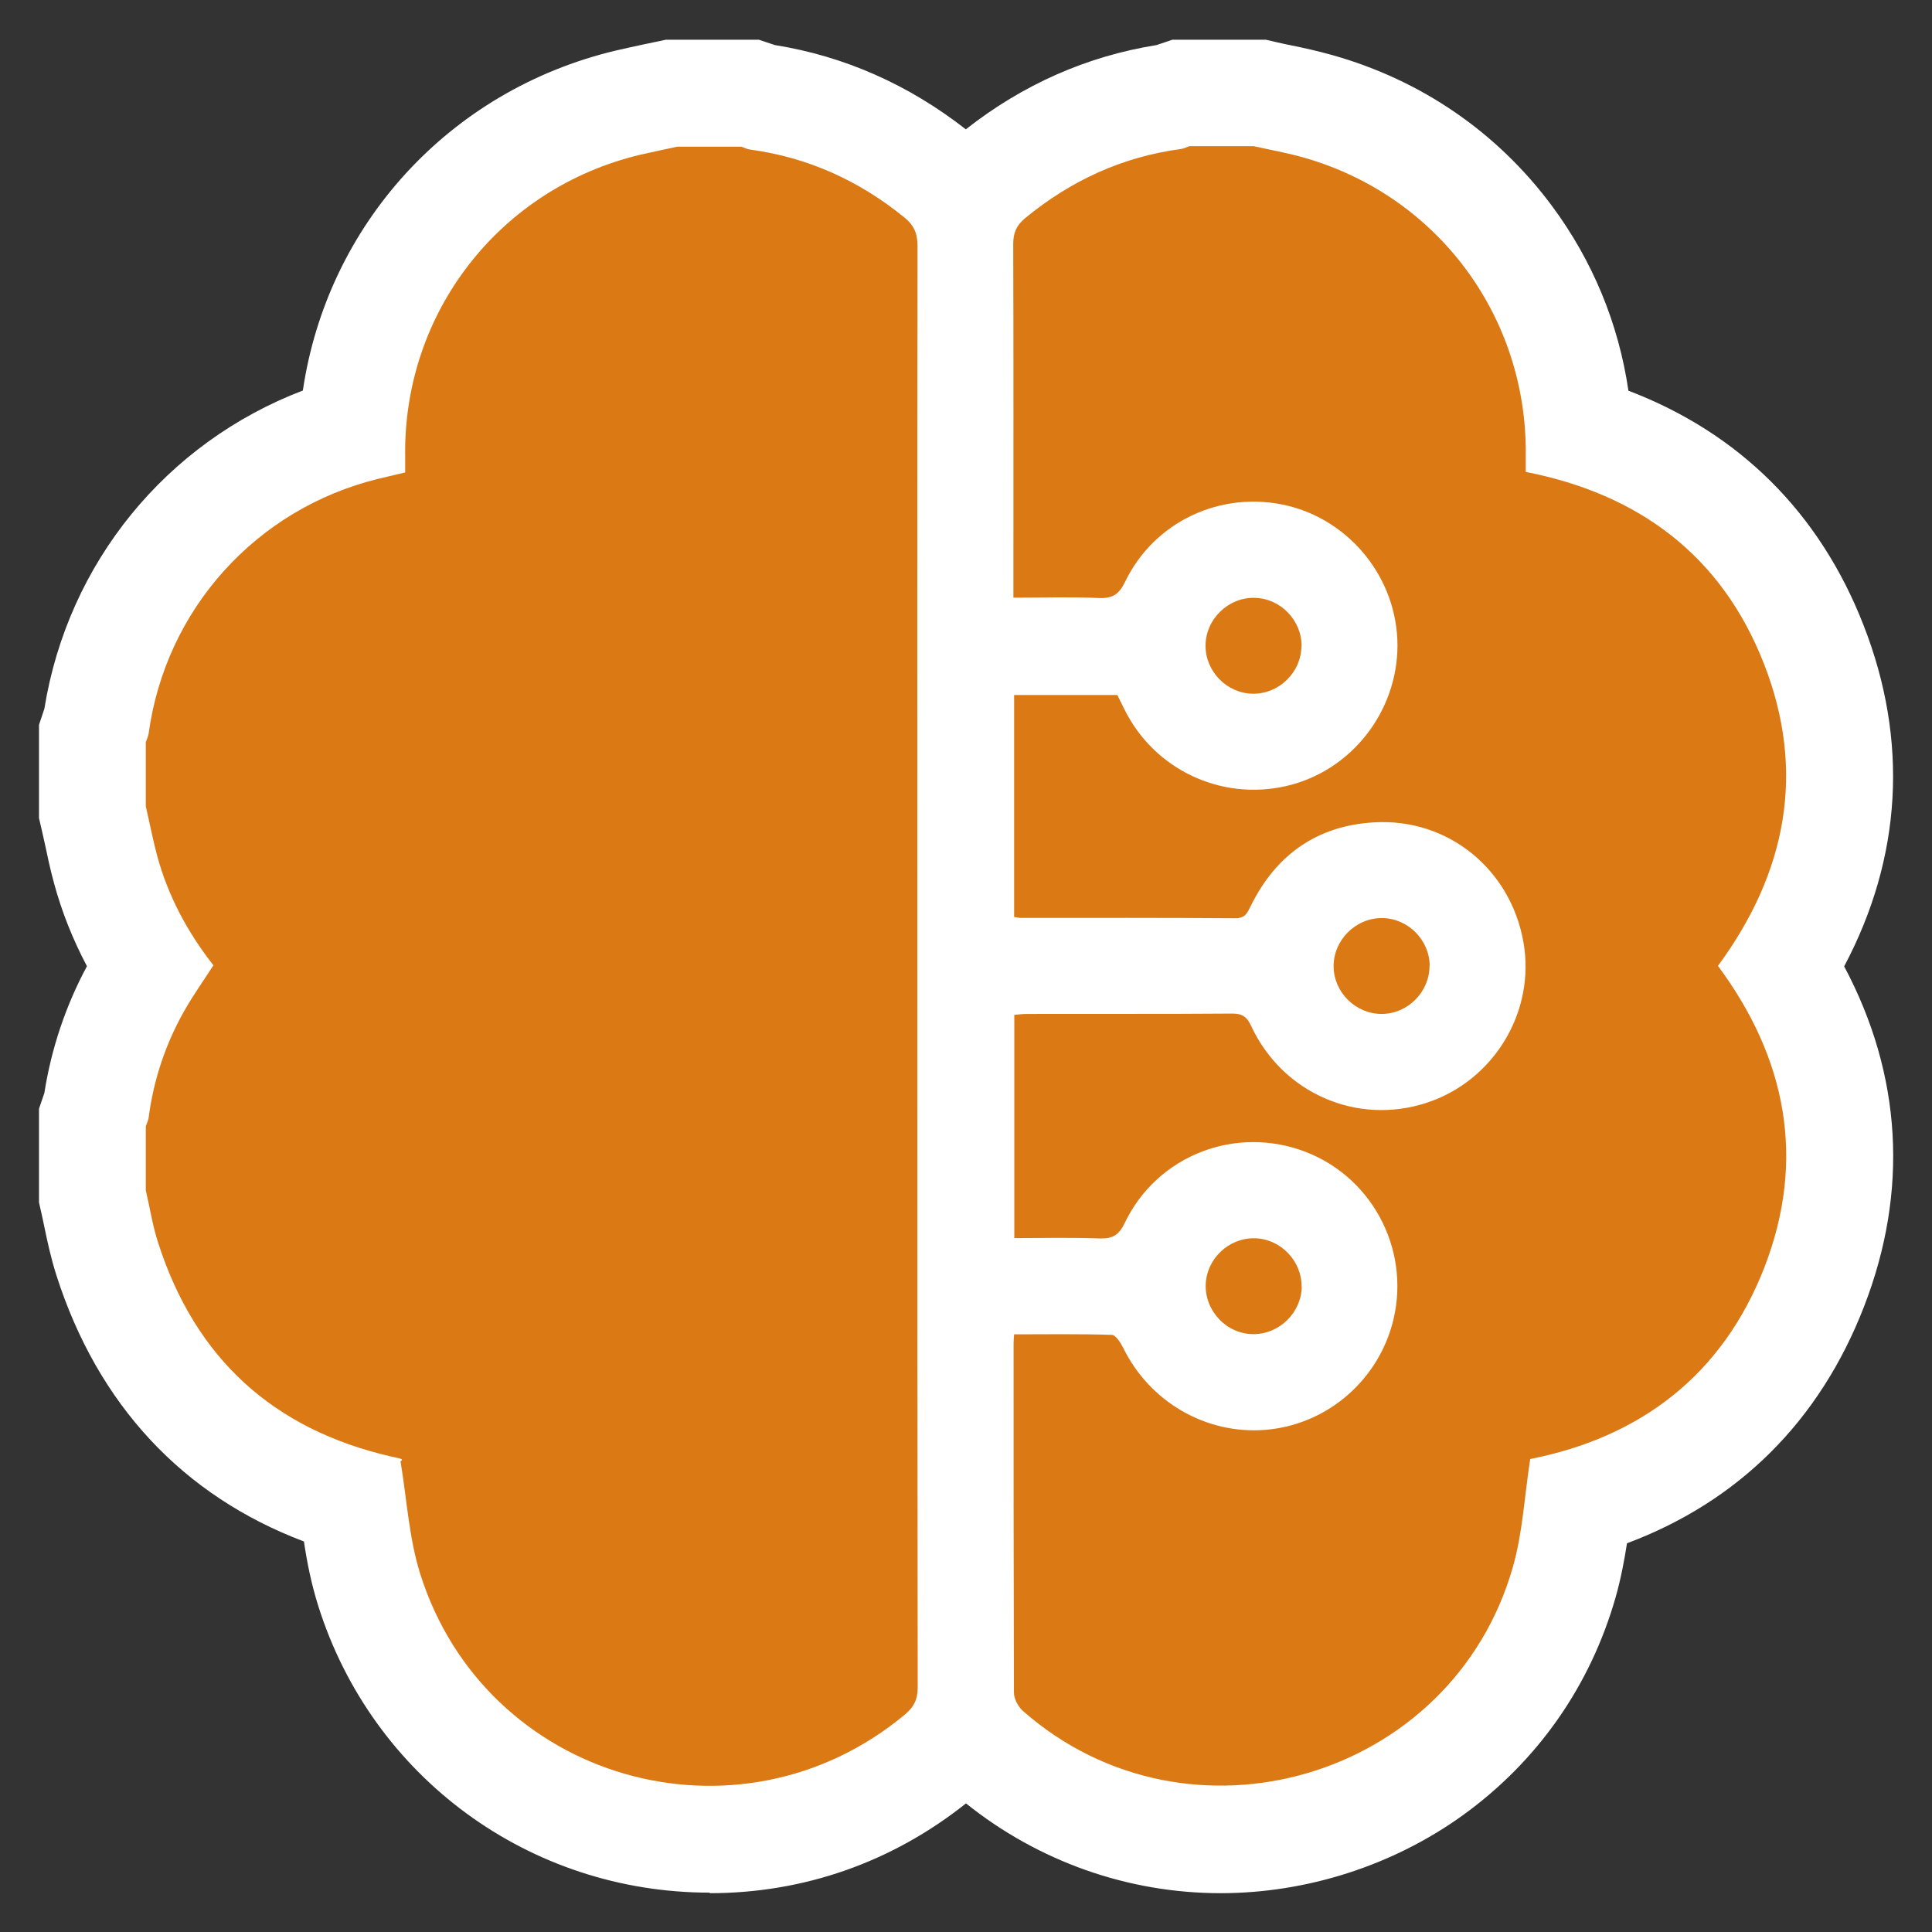
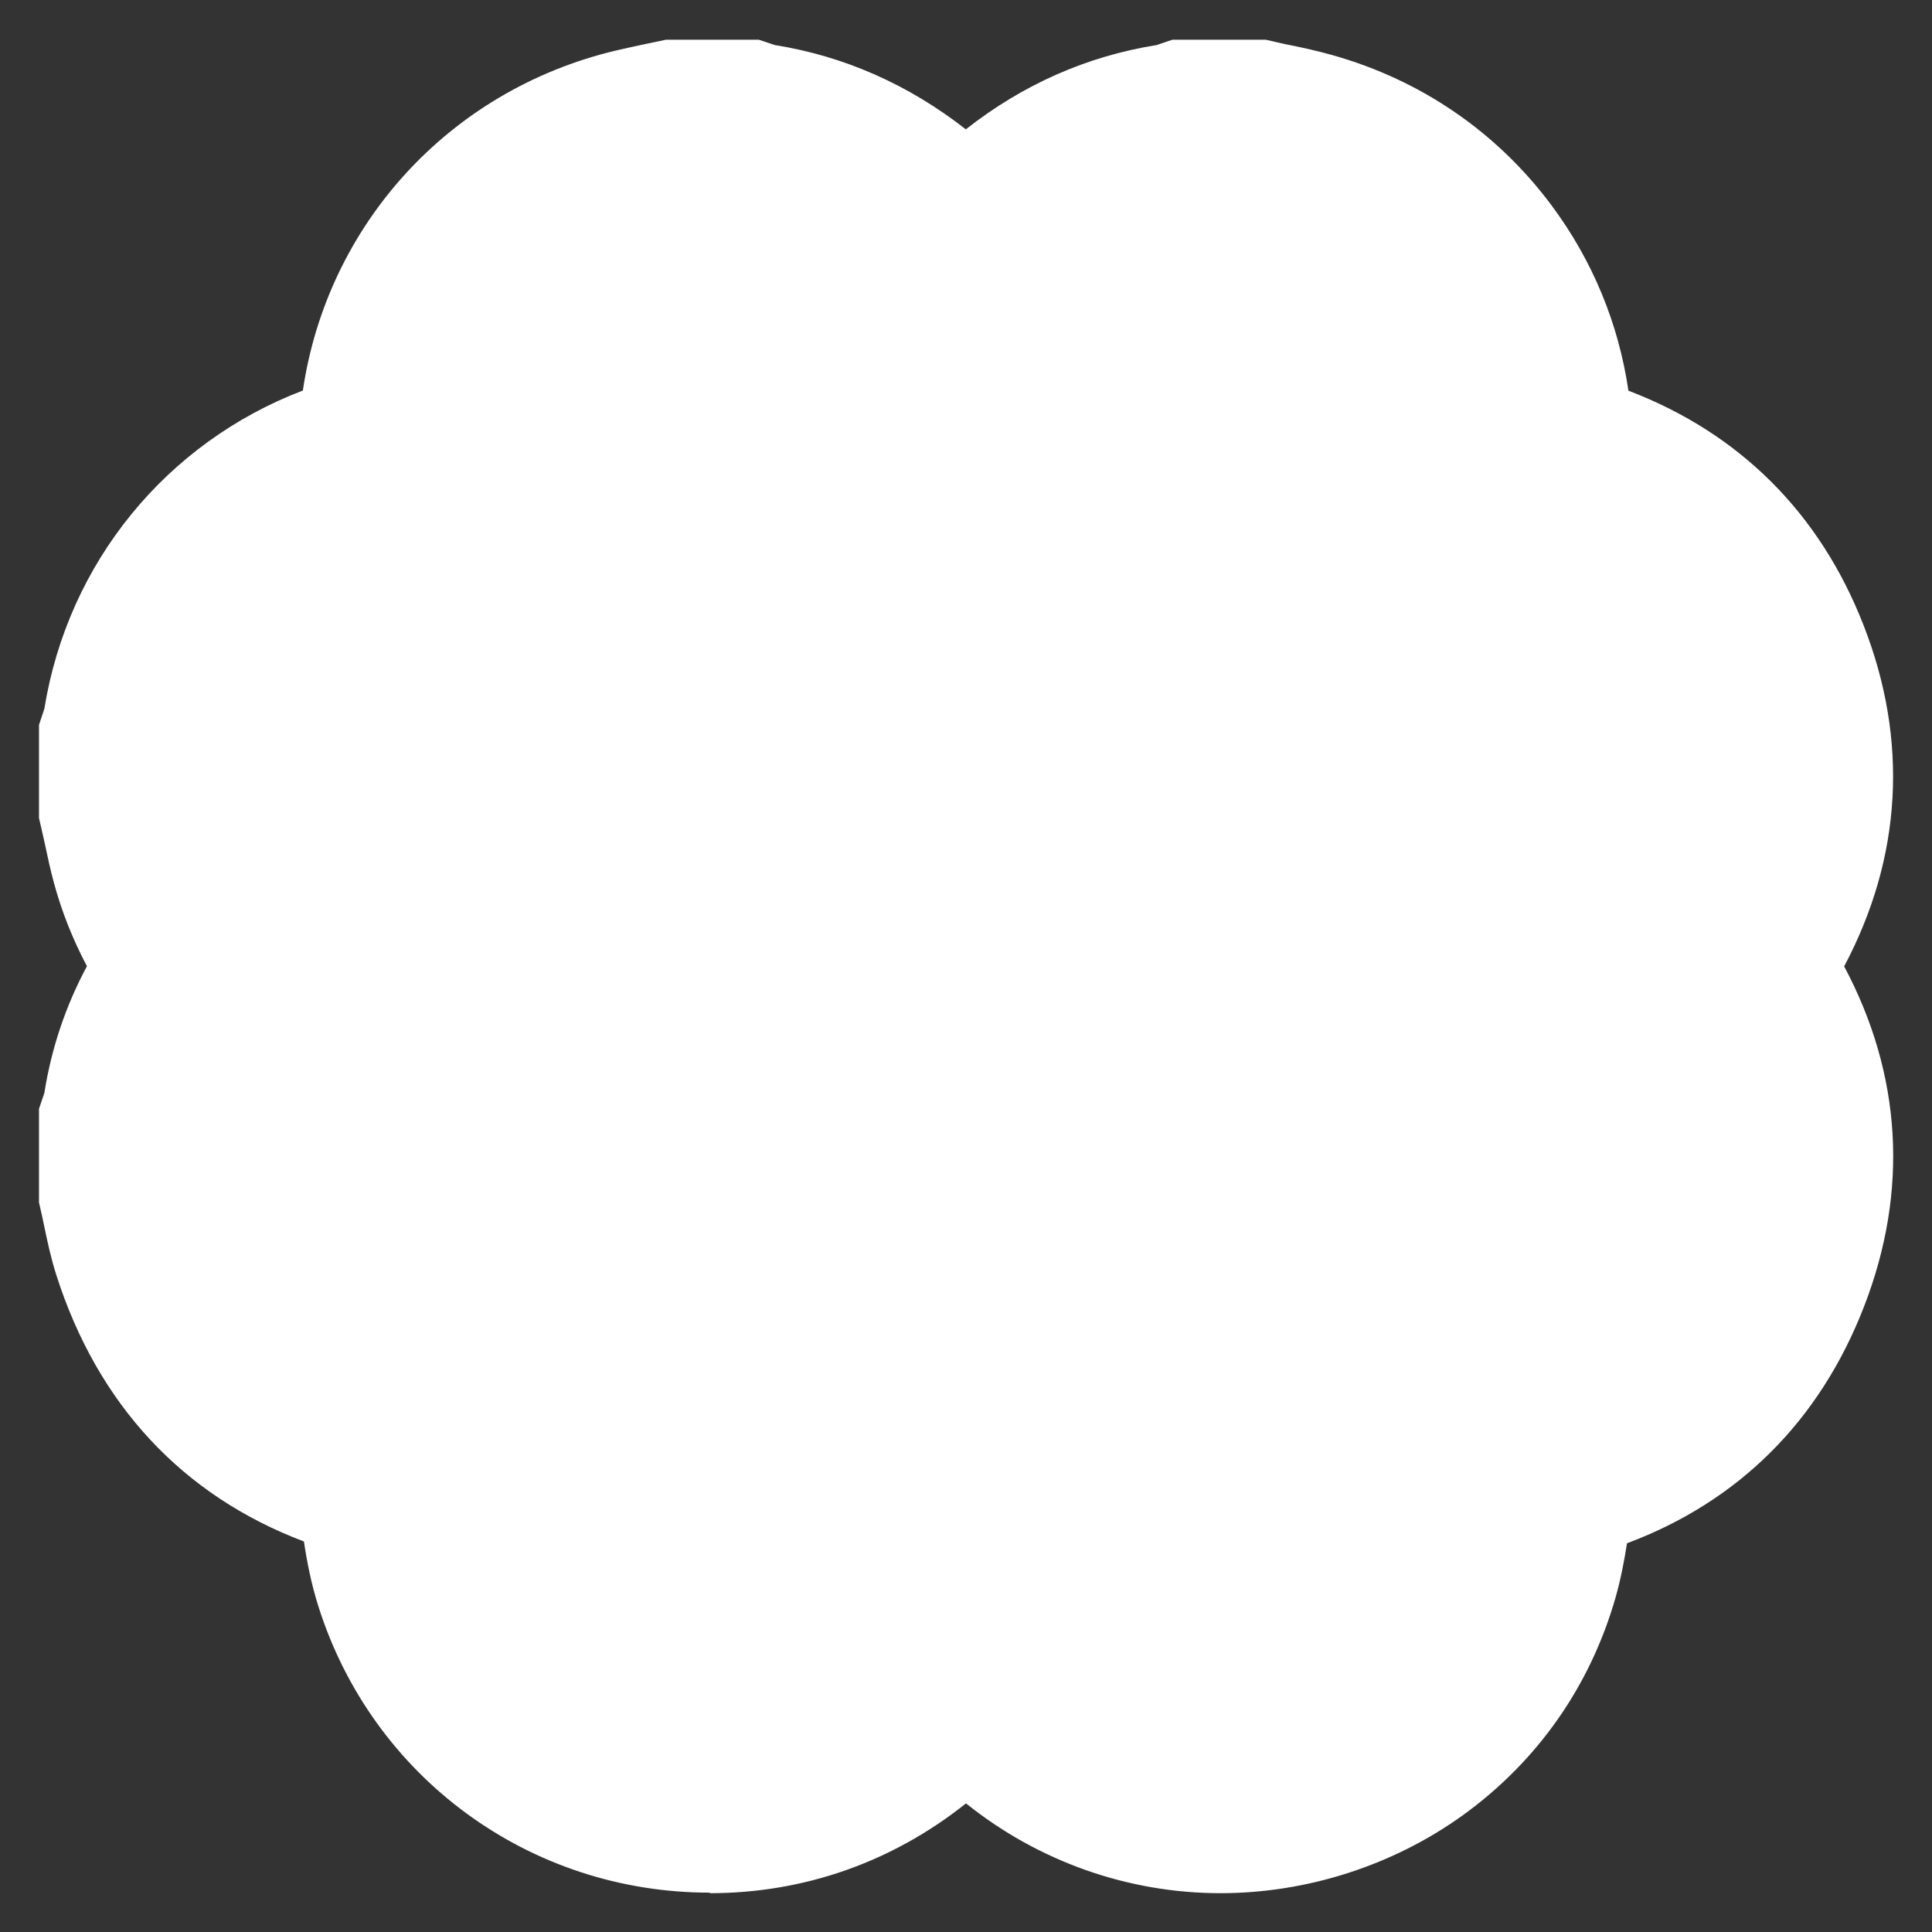
<svg xmlns="http://www.w3.org/2000/svg" version="1.1" viewBox="0 0 1080 1080">
  <rect x="0" y="0" width="1080" height="1080" fill="#333333" stroke="none" />
  <defs>
    <style>
      .cls-1 {
        fill: #fff;
      }

      .cls-2 {
        fill: #db7915;
      }
    </style>
  </defs>
  <g>
    <g id="Layer_1">
      <g>
        <path class="cls-1" d="M396.7,1058c-100.6,0-188.6-64.4-218.8-160.3-3.9-12.4-6.3-24.5-8-36-67.7-25.6-115.2-76.4-138.4-148.9-3-9.5-4.9-18.3-6.5-26-.6-2.7-1.1-5.4-1.7-8l-1.5-6.6v-52.4s3-8.8,3-8.8c3.9-24.9,11.9-48.7,23.8-70.9-7.9-14.9-14.1-30.5-18.4-46.4-2.1-7.7-3.7-15.2-5.1-21.9-.6-2.7-1.2-5.4-1.8-8l-1.5-6.5v-52.1s3-9,3-9c13.2-81.8,68.3-148.8,144.5-177.9,13.6-92.2,81.3-167.7,174.8-190,5.5-1.3,10.7-2.4,15.8-3.5,2.1-.4,4.1-.9,6.2-1.3l6.2-1.3h51.9s9,3,9,3c38.8,6.2,74.7,22.1,106.7,47.1,31.9-25.1,67.8-40.9,106.6-47.1l8.9-3h52.2s6.5,1.5,6.5,1.5c2.6.6,5.3,1.2,7.9,1.7,6.9,1.4,14.6,3.1,22.8,5.4,49.7,14,92.1,43.1,122.6,84.1,22.9,30.8,37.4,66,42.9,103.5,61.9,23.6,106.9,68.2,131.4,131,25.3,64.6,21.5,129.9-10.8,190.8,32.2,60.5,36.2,125.5,11.1,190.2-24.8,64-70.2,109-132.5,132.3-1.5,9.6-3.4,19.7-6.3,30-14.2,49.9-43.9,92.1-85.7,122.2-39,28-87.1,43.4-135.2,43.4h0c-51.8,0-101.9-17.8-142.3-50.2-41.3,32.9-90.7,50.2-143.2,50.2Z" />
-         <path class="cls-2" d="M513,943.3c0,6.7-2.1,10.9-7.1,15.1-93.1,77.6-234.5,37-271-78.6-6.3-20.1-7.5-41.9-11-62.9,1.4-.9.7-1.3-.1-1.5-1.7-.5-3.5-.8-5.2-1.2-66-15.2-109.5-55-130.2-119.5-3.1-9.5-4.6-19.5-6.9-29.3,0-11.9,0-23.9,0-35.8.5-1.6,1.4-3.2,1.6-4.9,2.8-21.4,9.6-41.6,20.3-60.3,4.8-8.4,10.5-16.4,15.9-24.8-14.5-18.5-25.4-38.8-31.5-61.4-2.4-9.1-4.2-18.4-6.3-27.5,0-11.9,0-23.9,0-35.8.5-1.6,1.4-3.3,1.6-4.9,9.5-69.4,60-125.5,128.2-142.3,5.1-1.2,10.2-2.4,15.2-3.6,0-3.5,0-6.2,0-8.9-1.2-80.5,52.9-150,131.4-168.7,6.9-1.6,13.8-3,20.7-4.5,11.9,0,23.9,0,35.8,0,1.6.5,3.2,1.4,4.9,1.6,32.4,4.4,61,17.4,86.3,38,5.4,4.4,7.3,9,7.3,15.9-.2,139.6-.1,279.1-.1,418.7,0,129.1,0,258.2.2,387.3ZM960.3,540c38.4-52.2,49.4-108.7,25.7-169.1-23.6-60.3-69.8-94.7-133.1-107.1,0-3.2,0-5.8,0-8.5,1.2-78.1-49.3-146.1-124.4-167.3-9.1-2.6-18.4-4.2-27.7-6.3-11.9,0-23.9,0-35.8,0-1.6.5-3.3,1.4-4.9,1.6-32.8,4.4-61.6,17.7-87.1,38.7-4.8,4-6.6,8.1-6.6,14.4.2,62.6.1,125.3.1,187.9,0,3.1,0,6.3,0,9.8,16.9,0,32.4-.5,47.8.2,7.6.3,11.2-2,14.6-9,16.3-33.9,53.9-51.3,90.5-42.7,35.8,8.5,61.7,41.2,61.8,78.1,0,37.3-26,70.4-62.2,78.7-36.6,8.4-73.9-9.3-90.5-43-1.4-2.9-2.8-5.7-3.9-7.9-19.8,0-38.8,0-57.7,0,0,41.7,0,82.7,0,124.1,1.5.2,2.6.5,3.8.5,40,0,80-.1,119.9.2,5.6,0,6.7-3.1,8.6-6.9,14.1-28.6,37.1-44.9,69-46.7,41.3-2.4,76.2,26.2,83.4,66.9,6.9,38.9-16.5,77.6-54.2,89.9-38.9,12.7-80.5-5.4-98-43-2.4-5.1-4.8-6.9-10.5-6.9-38.2.3-76.4.1-114.6.2-2.5,0-5.1.3-7.3.5,0,42,0,83,0,124.8,16.3,0,32-.4,47.8.2,7.2.2,10.7-1.9,13.9-8.6,18.2-38,62.2-54.9,101.4-39.7,38.5,15,59.4,57.3,47.9,97.2-9.3,32.2-37.6,55.5-70.8,58.1-33.2,2.6-64.6-15.7-79.4-46-1.4-2.8-4.1-7-6.2-7.1-18.1-.6-36.2-.3-54.7-.3-.2,2.4-.3,3.8-.3,5.2,0,65,0,130.1.2,195.1,0,3.5,2.4,7.9,5.1,10.3,92.5,81.2,240,38.1,273.8-80.5,5.5-19.2,6.5-39.7,9.7-60.4,61.4-12.1,107.4-46.7,130.9-107.1,23.4-60.4,12.3-117-25.9-168.5ZM727.6,361.4c.2-14.5-11.7-26.9-26.2-27.2-14.8-.4-27.5,12-27.5,26.8,0,14.5,12.1,26.7,26.6,26.8,14.5.1,26.8-11.9,27-26.4ZM799.2,540c0-14.5-12.1-26.7-26.6-26.8-14.8-.1-27.3,12.4-27.1,27.2.2,14.5,12.5,26.5,27,26.4,14.5-.1,26.6-12.3,26.6-26.8ZM727.6,719.4c.2-14.5-11.7-26.9-26.2-27.2-14.5-.3-27,11.5-27.4,26-.4,14.8,11.8,27.6,26.7,27.6,14.5,0,26.7-12,27-26.5Z" />
      </g>
    </g>
  </g>
</svg>